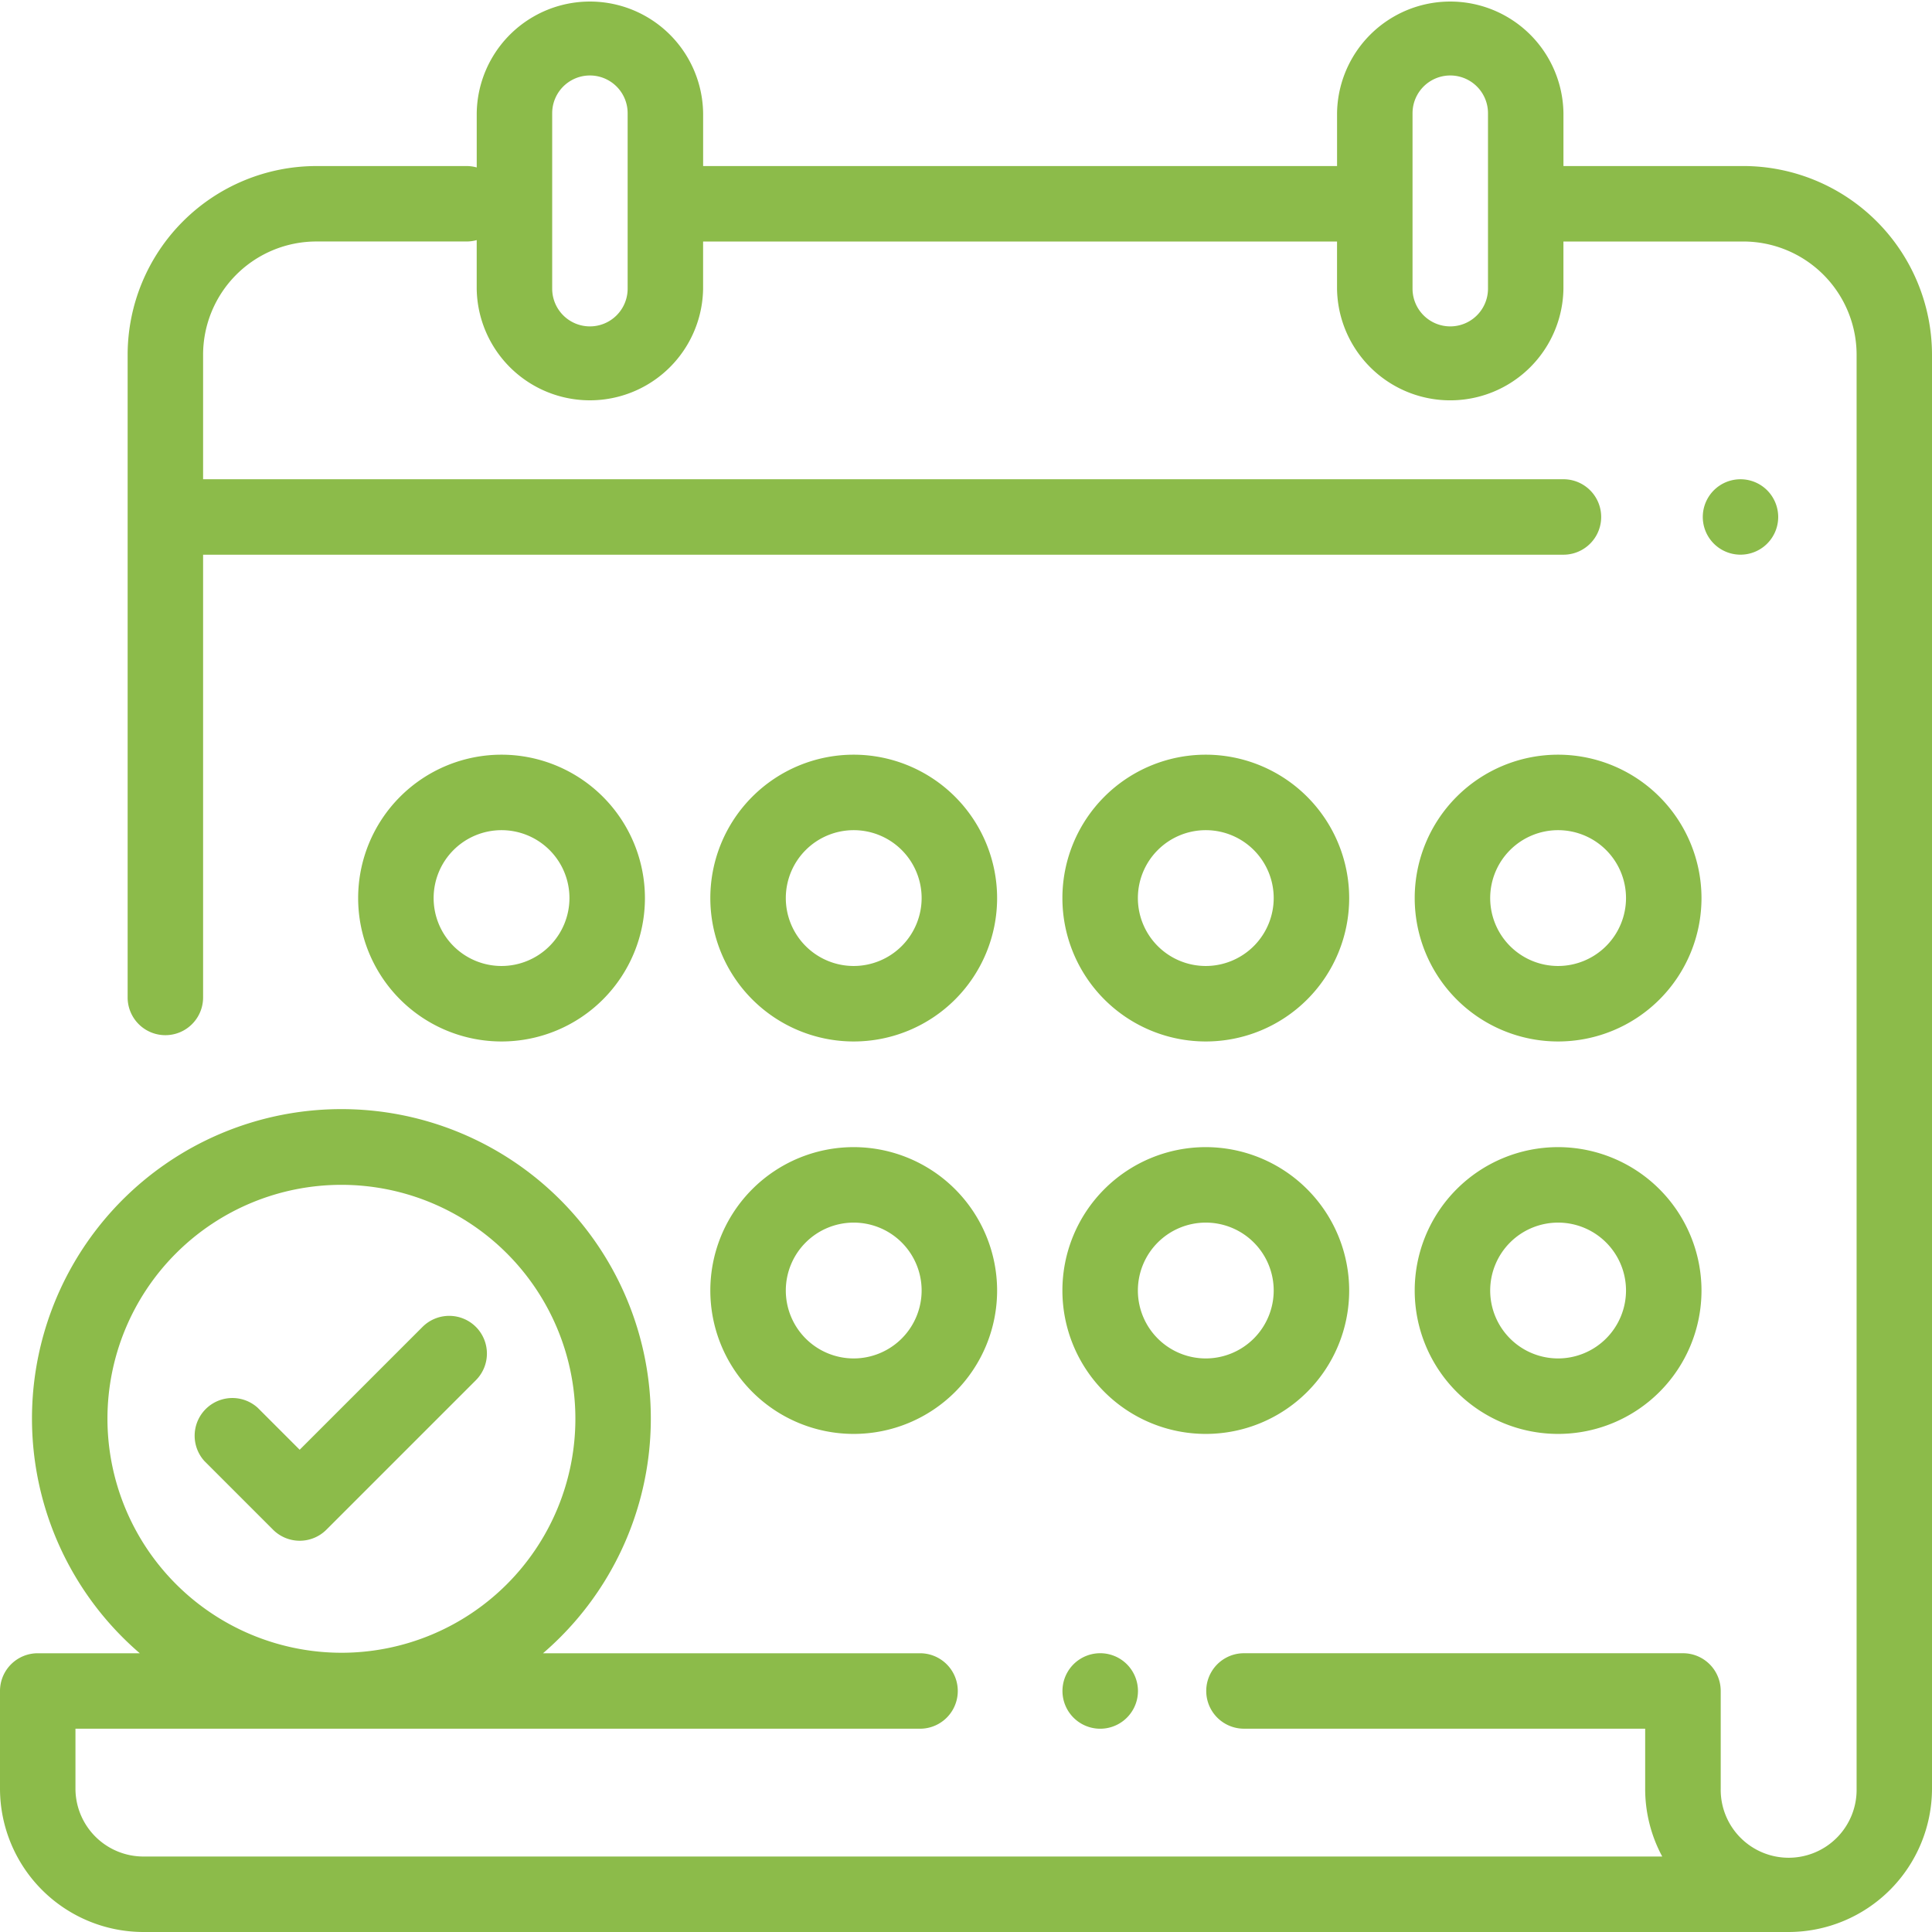
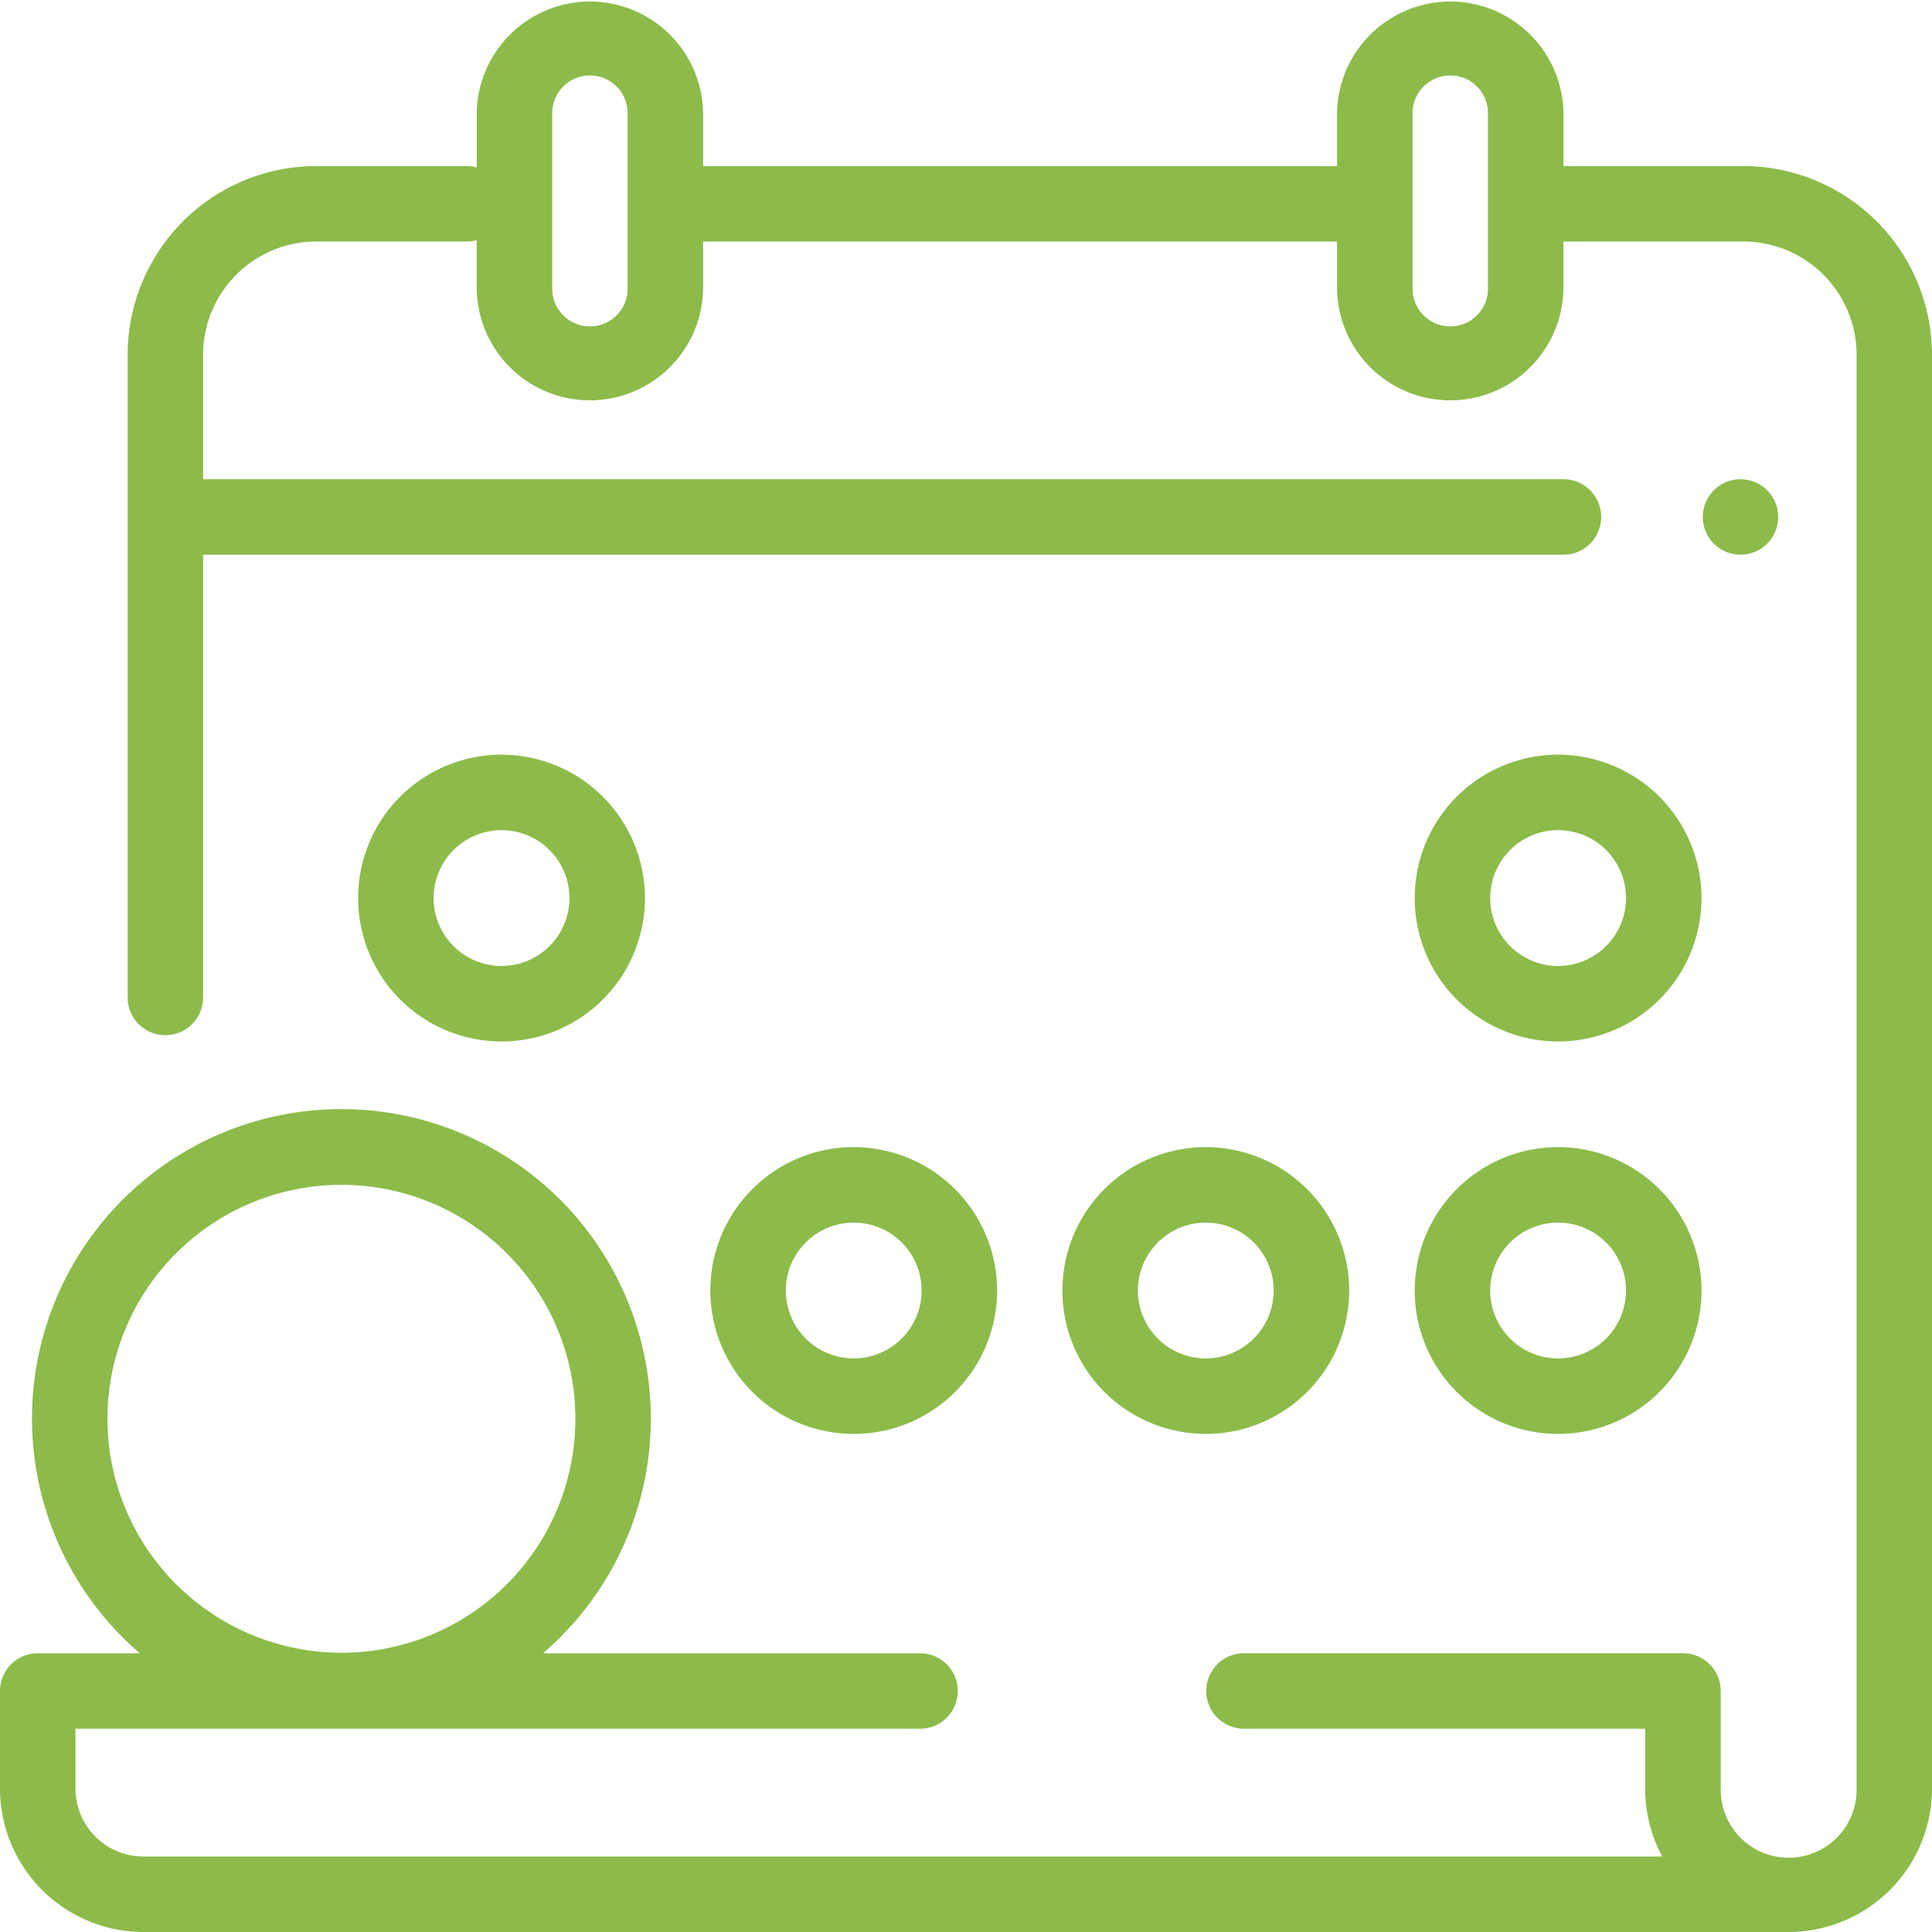
<svg xmlns="http://www.w3.org/2000/svg" width="90.637" height="90.637" viewBox="0 0 90.637 90.637">
  <defs>
    <style>.a{fill:#8cbb4a;}</style>
  </defs>
  <path class="a" d="M81.785,7.789H73.347V5.311a5.311,5.311,0,0,0-10.621,0V7.789H32.986V5.311a5.311,5.311,0,0,0-10.621,0V7.855a1.766,1.766,0,0,0-.472-.065H14.839A8.861,8.861,0,0,0,5.988,16.64V46.794a1.77,1.77,0,1,0,3.54,0V26.023H73.347a1.77,1.77,0,1,0,0-3.54H9.528V16.64a5.317,5.317,0,0,1,5.311-5.311h7.053a1.774,1.774,0,0,0,.472-.065v2.278a5.311,5.311,0,0,0,10.621,0V11.33h29.74v2.213a5.311,5.311,0,0,0,10.621,0V11.33h8.438A5.317,5.317,0,0,1,87.1,16.64V83.909a3.188,3.188,0,1,1-6.375,0V79.329a1.77,1.77,0,0,0-1.77-1.77H58.359a1.77,1.77,0,0,0,0,3.54H77.181v2.809a6.687,6.687,0,0,0,.8,3.188H6.727A3.19,3.19,0,0,1,3.54,83.91V81.1H43.163a1.77,1.77,0,1,0,0-3.54H25.475a14.516,14.516,0,1,0-18.917,0H1.77A1.77,1.77,0,0,0,0,79.329V83.91a6.735,6.735,0,0,0,6.727,6.727H83.909a6.736,6.736,0,0,0,6.728-6.728V16.64A8.861,8.861,0,0,0,81.785,7.789Zm-52.34,5.753a1.77,1.77,0,1,1-3.54,0V5.311a1.77,1.77,0,1,1,3.54,0Zm40.362,0a1.77,1.77,0,1,1-3.54,0V5.311a1.77,1.77,0,1,1,3.54,0ZM5.041,66.561A10.976,10.976,0,1,1,16.017,77.537,10.988,10.988,0,0,1,5.041,66.561Z" />
  <g transform="translate(79.881 22.482)">
    <path class="a" d="M454.262,127.519a1.769,1.769,0,1,0,.519,1.252A1.783,1.783,0,0,0,454.262,127.519Z" transform="translate(-451.24 -127)" />
  </g>
  <g transform="translate(49.847 77.56)">
-     <path class="a" d="M284.6,438.647a1.771,1.771,0,1,0,.519,1.252A1.781,1.781,0,0,0,284.6,438.647Z" transform="translate(-281.58 -438.13)" />
+     <path class="a" d="M284.6,438.647A1.781,1.781,0,0,0,284.6,438.647Z" transform="translate(-281.58 -438.13)" />
  </g>
  <g transform="translate(33.324 53.816)">
    <path class="a" d="M194.972,304a6.727,6.727,0,1,0,6.727,6.727A6.735,6.735,0,0,0,194.972,304Zm0,9.913a3.186,3.186,0,1,1,3.186-3.186A3.19,3.19,0,0,1,194.972,313.913Z" transform="translate(-188.245 -304)" />
  </g>
  <g transform="translate(49.846 53.816)">
    <path class="a" d="M288.3,304a6.727,6.727,0,1,0,6.727,6.727A6.735,6.735,0,0,0,288.3,304Zm0,9.913a3.186,3.186,0,1,1,3.186-3.186A3.19,3.19,0,0,1,288.3,313.913Z" transform="translate(-281.578 -304)" />
  </g>
  <g transform="translate(66.369 53.816)">
    <path class="a" d="M381.639,304a6.727,6.727,0,1,0,6.727,6.727A6.735,6.735,0,0,0,381.639,304Zm0,9.913a3.186,3.186,0,1,1,3.186-3.186A3.19,3.19,0,0,1,381.639,313.913Z" transform="translate(-374.912 -304)" />
  </g>
  <g transform="translate(16.802 35.405)">
    <path class="a" d="M101.639,200a6.727,6.727,0,1,0,6.727,6.727A6.735,6.735,0,0,0,101.639,200Zm0,9.913a3.186,3.186,0,1,1,3.186-3.186A3.19,3.19,0,0,1,101.639,209.913Z" transform="translate(-94.912 -200)" />
  </g>
  <g transform="translate(49.846 35.405)">
-     <path class="a" d="M288.3,200a6.727,6.727,0,1,0,6.727,6.727A6.735,6.735,0,0,0,288.3,200Zm0,9.913a3.186,3.186,0,1,1,3.186-3.186A3.19,3.19,0,0,1,288.3,209.913Z" transform="translate(-281.578 -200)" />
-   </g>
+     </g>
  <g transform="translate(66.369 35.405)">
    <path class="a" d="M381.639,200a6.727,6.727,0,1,0,6.727,6.727A6.735,6.735,0,0,0,381.639,200Zm0,9.913a3.186,3.186,0,1,1,3.186-3.186A3.19,3.19,0,0,1,381.639,209.913Z" transform="translate(-374.912 -200)" />
  </g>
  <g transform="translate(33.324 35.405)">
-     <path class="a" d="M194.972,200a6.727,6.727,0,1,0,6.727,6.727A6.735,6.735,0,0,0,194.972,200Zm0,9.913a3.186,3.186,0,1,1,3.186-3.186A3.19,3.19,0,0,1,194.972,209.913Z" transform="translate(-188.245 -200)" />
-   </g>
+     </g>
  <g transform="translate(9.063 61.729)">
-     <path class="a" d="M64.455,349.219a1.771,1.771,0,0,0-2.5,0l-5.765,5.765-1.97-1.97a1.77,1.77,0,0,0-2.5,2.5l3.222,3.222a1.77,1.77,0,0,0,2.5,0l7.017-7.017A1.77,1.77,0,0,0,64.455,349.219Z" transform="translate(-51.194 -348.7)" />
-   </g>
+     </g>
</svg>